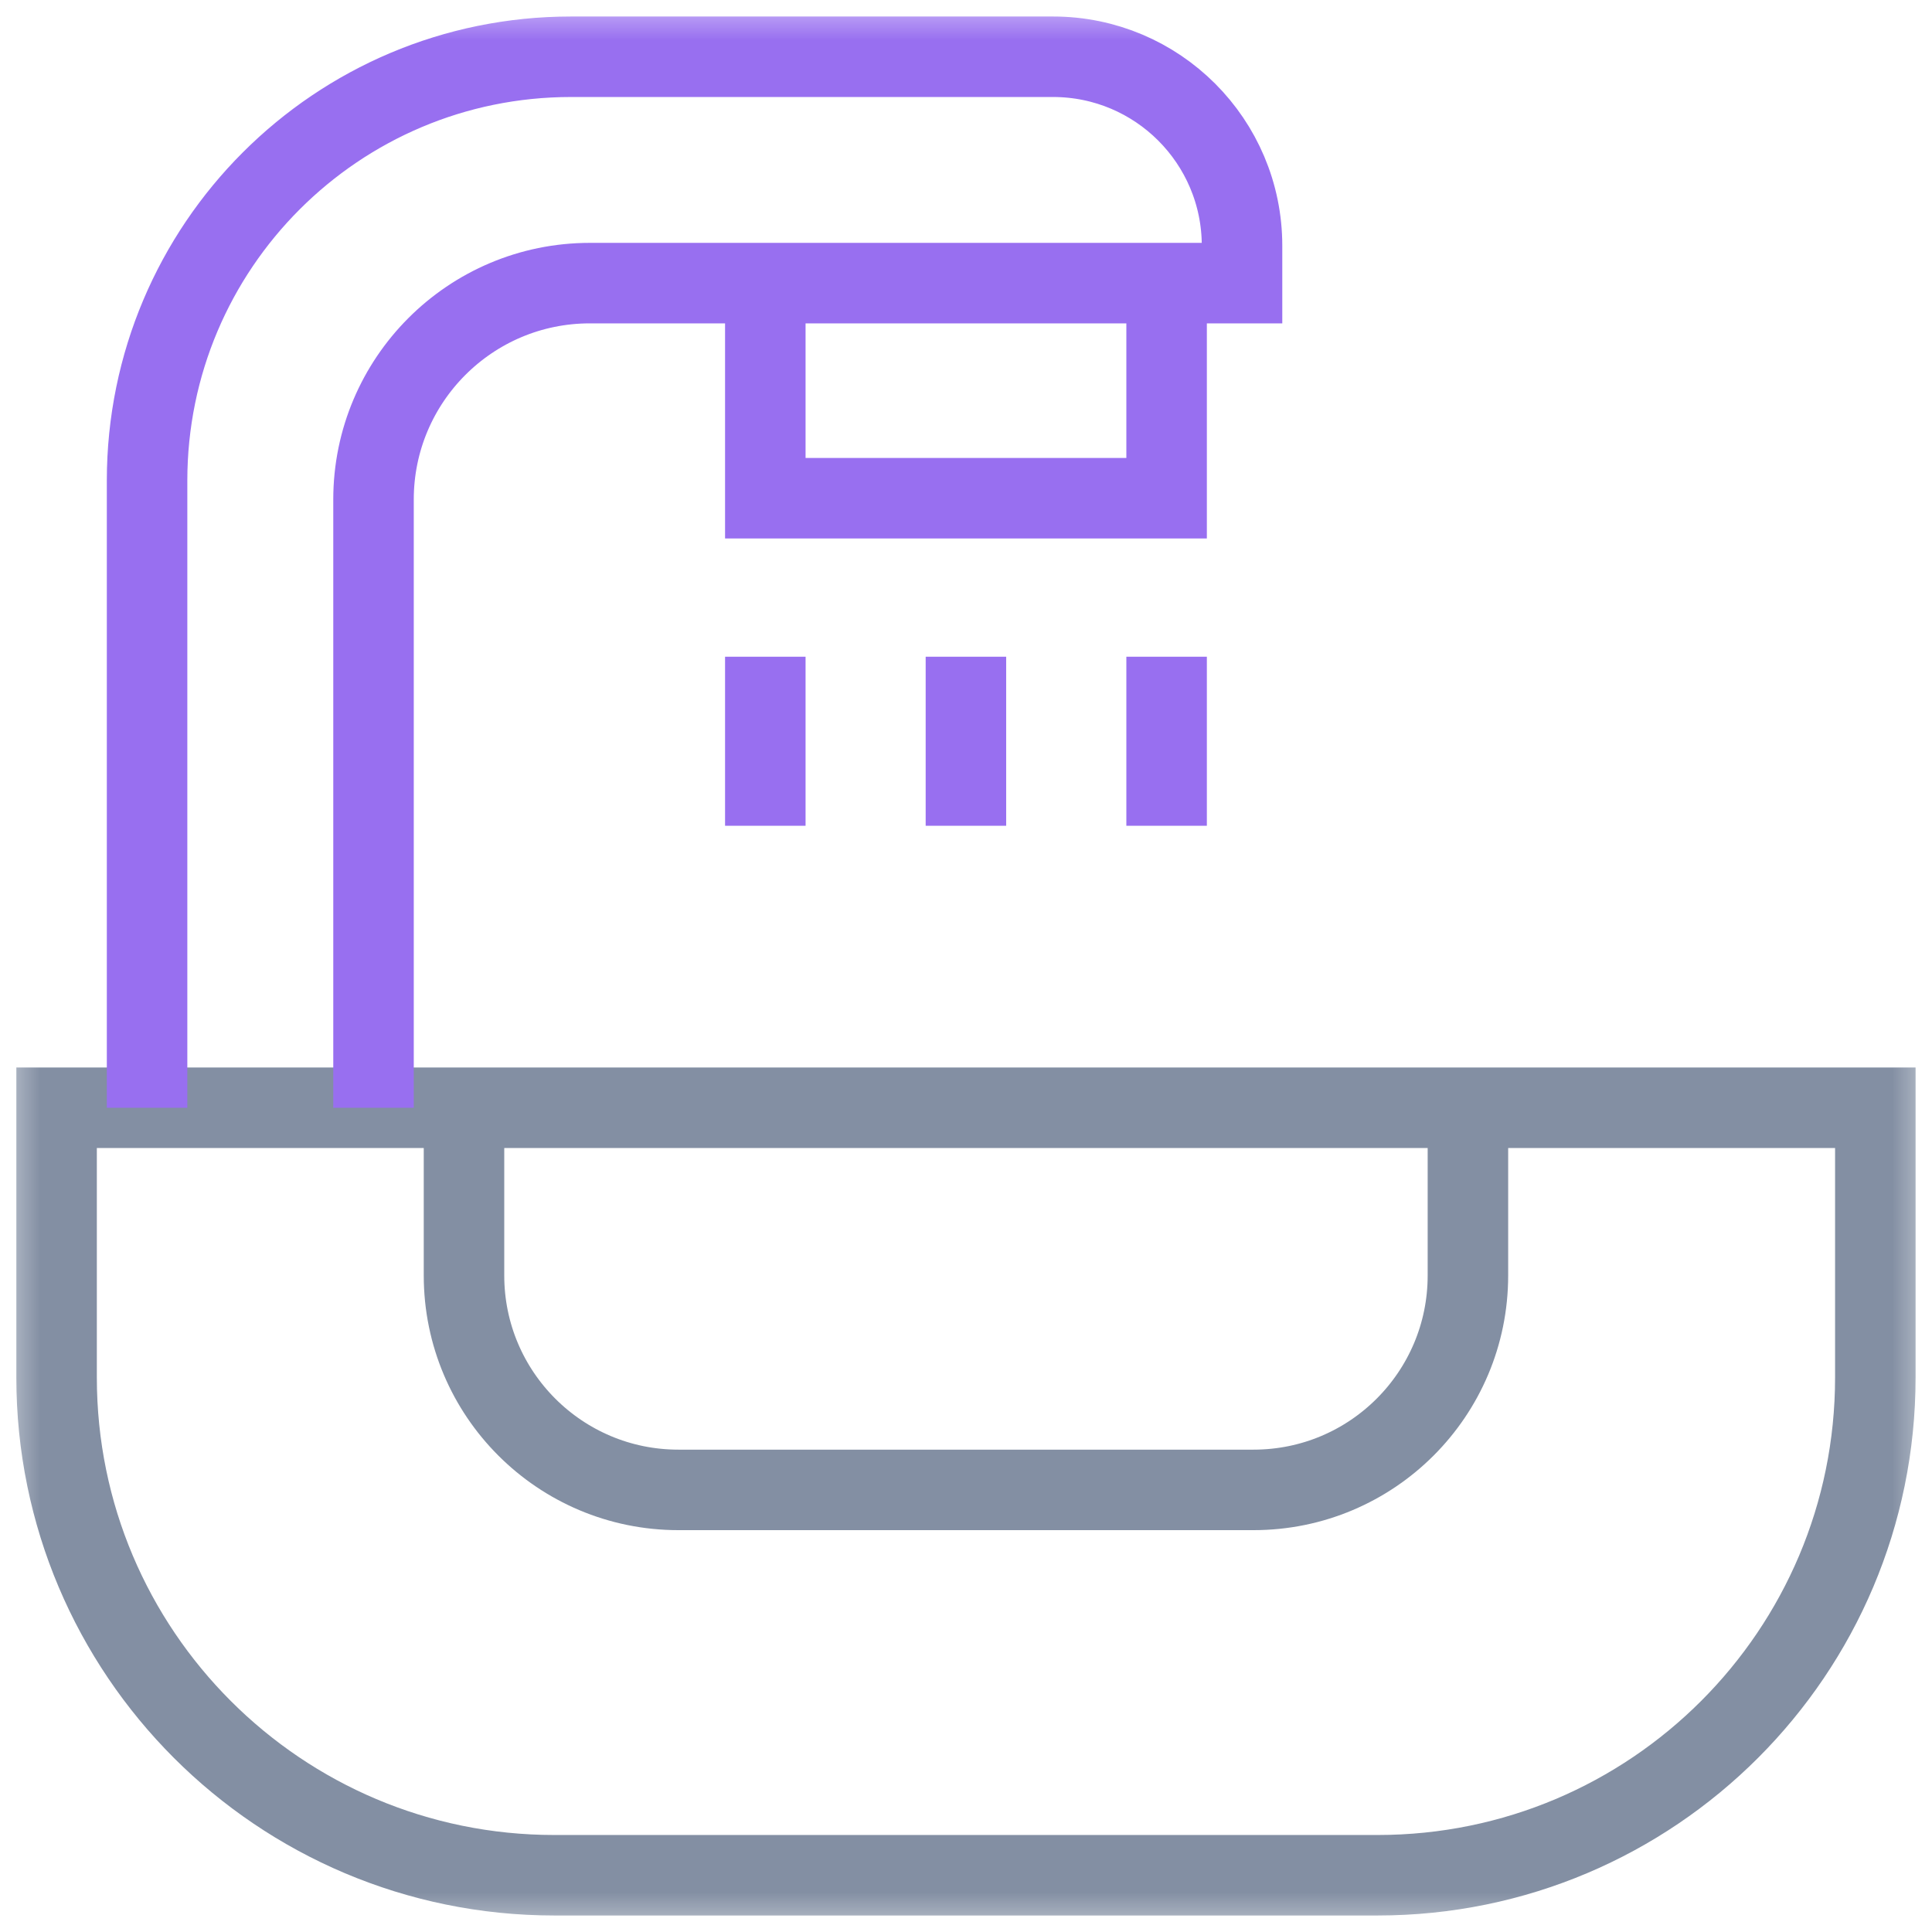
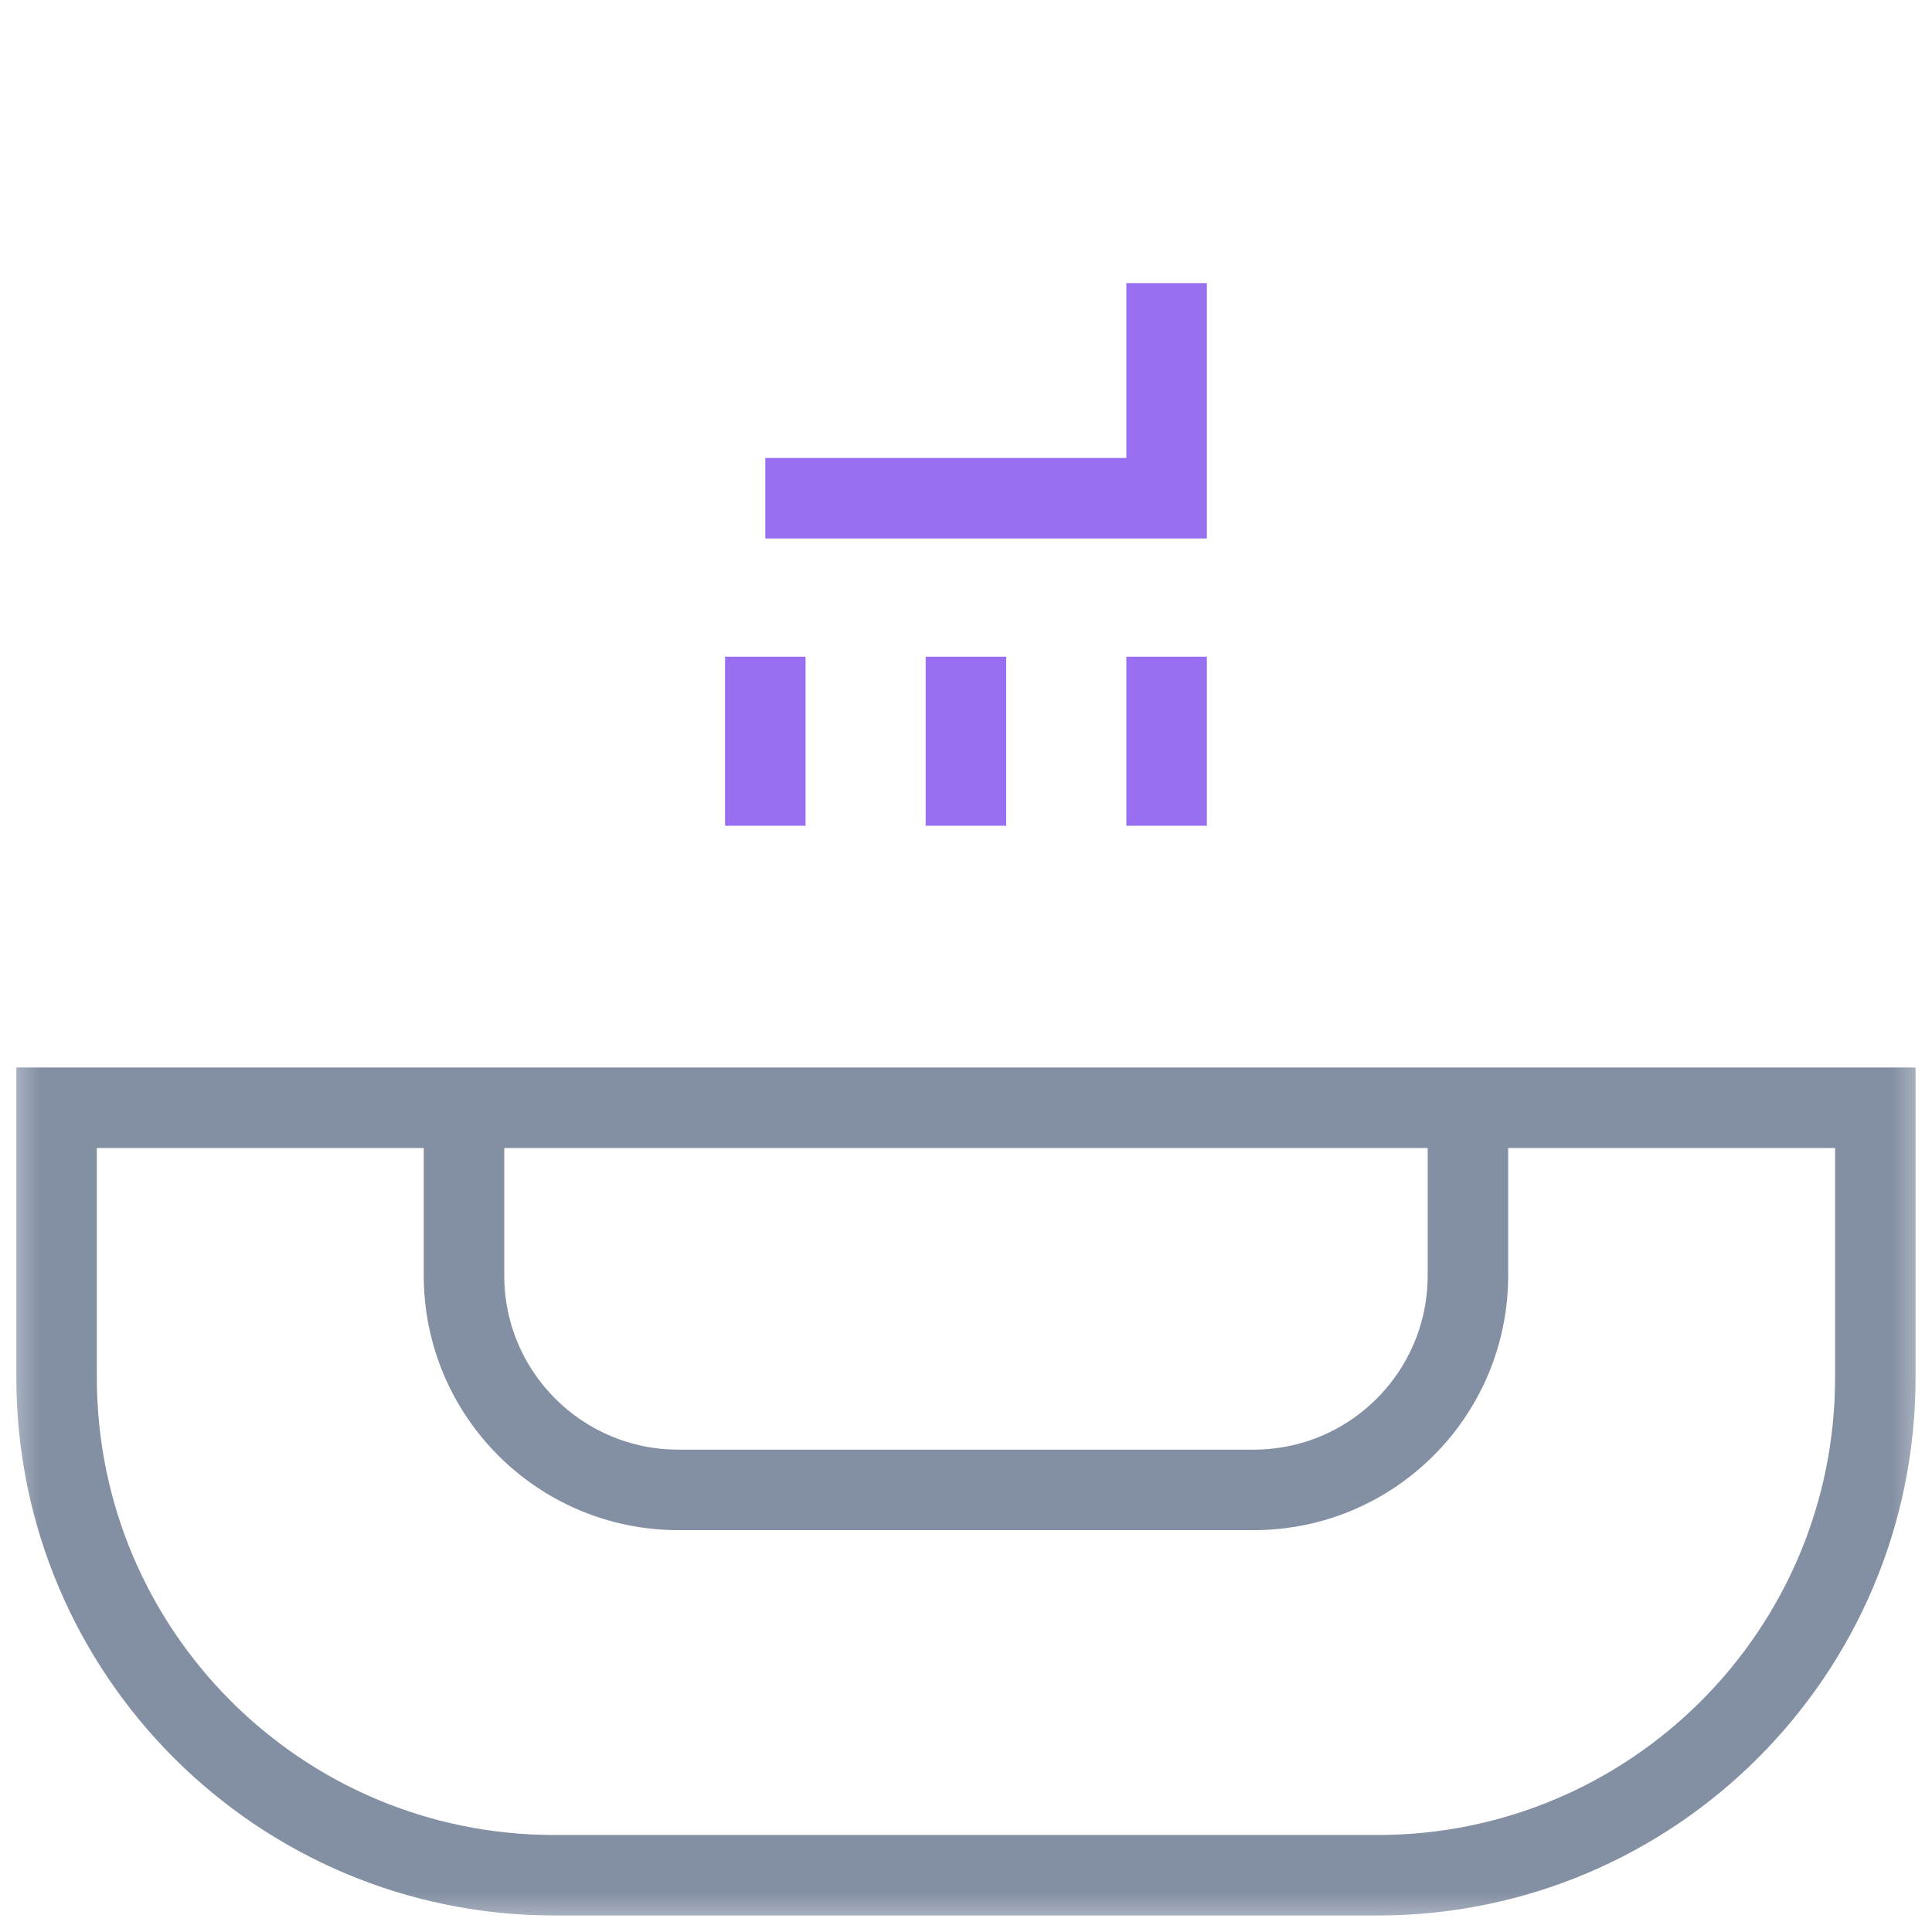
<svg xmlns="http://www.w3.org/2000/svg" width="24" height="24" viewBox="0 0 24 24" fill="none">
  <g clip-path="url(#clip0_1_19244)">
    <mask id="mask0_1_19244" style="mask-type:luminance" maskUnits="userSpaceOnUse" x="0" y="0" width="24" height="24">
      <path d="M0 1.90735e-06H24V24H0V1.90735e-06Z" fill="white" />
    </mask>
    <g mask="url(#mask0_1_19244)">
      <path d="M18.235 13.761V15.845C18.235 17.316 17.043 18.508 15.572 18.508H8.427C6.957 18.508 5.764 17.316 5.764 15.845V13.761" stroke="#838FA3" stroke-miterlimit="10" />
      <path d="M0.703 13.761V17.112C0.703 20.527 3.471 23.295 6.886 23.295H17.113C20.528 23.295 23.296 20.527 23.296 17.112V13.761H0.703Z" stroke="#838FA3" stroke-miterlimit="10" />
-       <path d="M4.64 13.761V6.205C4.64 4.721 5.843 3.517 7.327 3.517H15.429V3.053C15.429 1.756 14.378 0.705 13.081 0.705H7.093C4.185 0.705 1.827 3.062 1.827 5.971V13.761" stroke="#986FF0" stroke-miterlimit="10" />
-       <path d="M14.492 3.517V6.189H9.507V3.517" stroke="#986FF0" stroke-miterlimit="10" />
+       <path d="M14.492 3.517V6.189H9.507" stroke="#986FF0" stroke-miterlimit="10" />
      <path d="M9.507 8.158V10.258" stroke="#986FF0" stroke-miterlimit="10" />
      <path d="M14.492 8.158V10.258" stroke="#986FF0" stroke-miterlimit="10" />
      <path d="M11.999 8.158V10.258" stroke="#986FF0" stroke-miterlimit="10" />
    </g>
  </g>
  <defs>
    <clipPath id="clip0_1_19244">
      <rect width="24" height="24" fill="white" />
    </clipPath>
  </defs>
</svg>